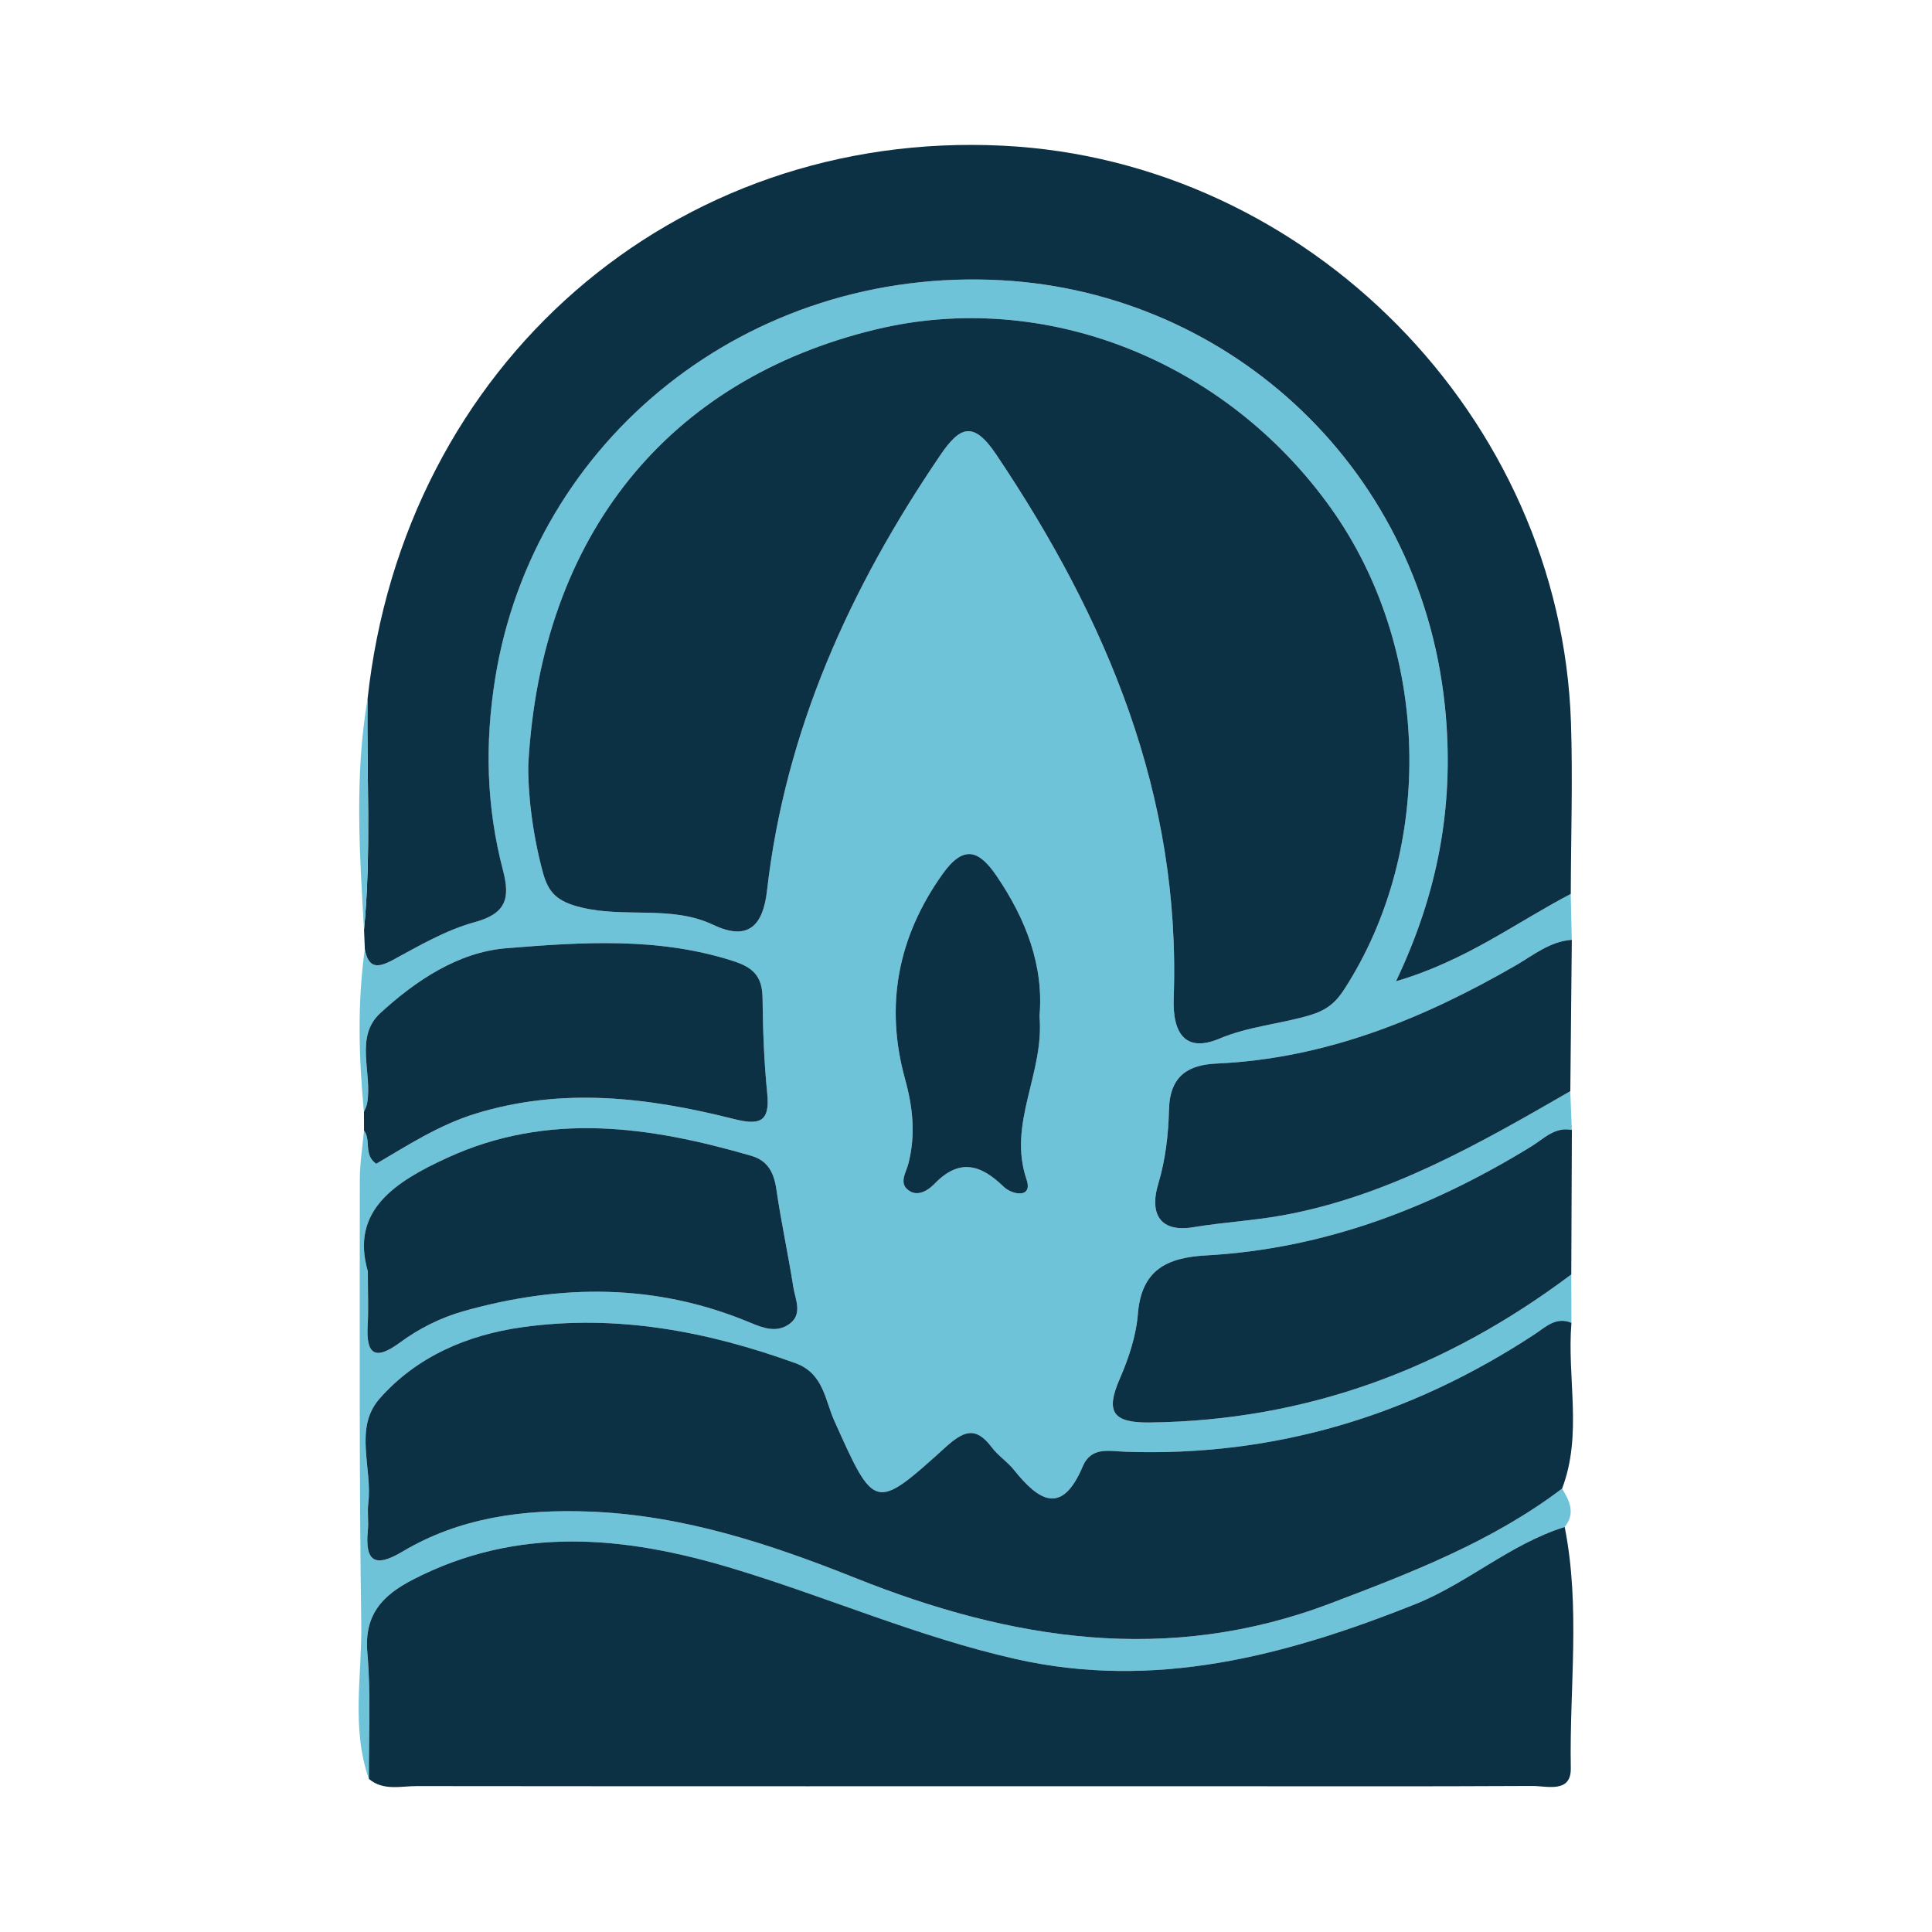
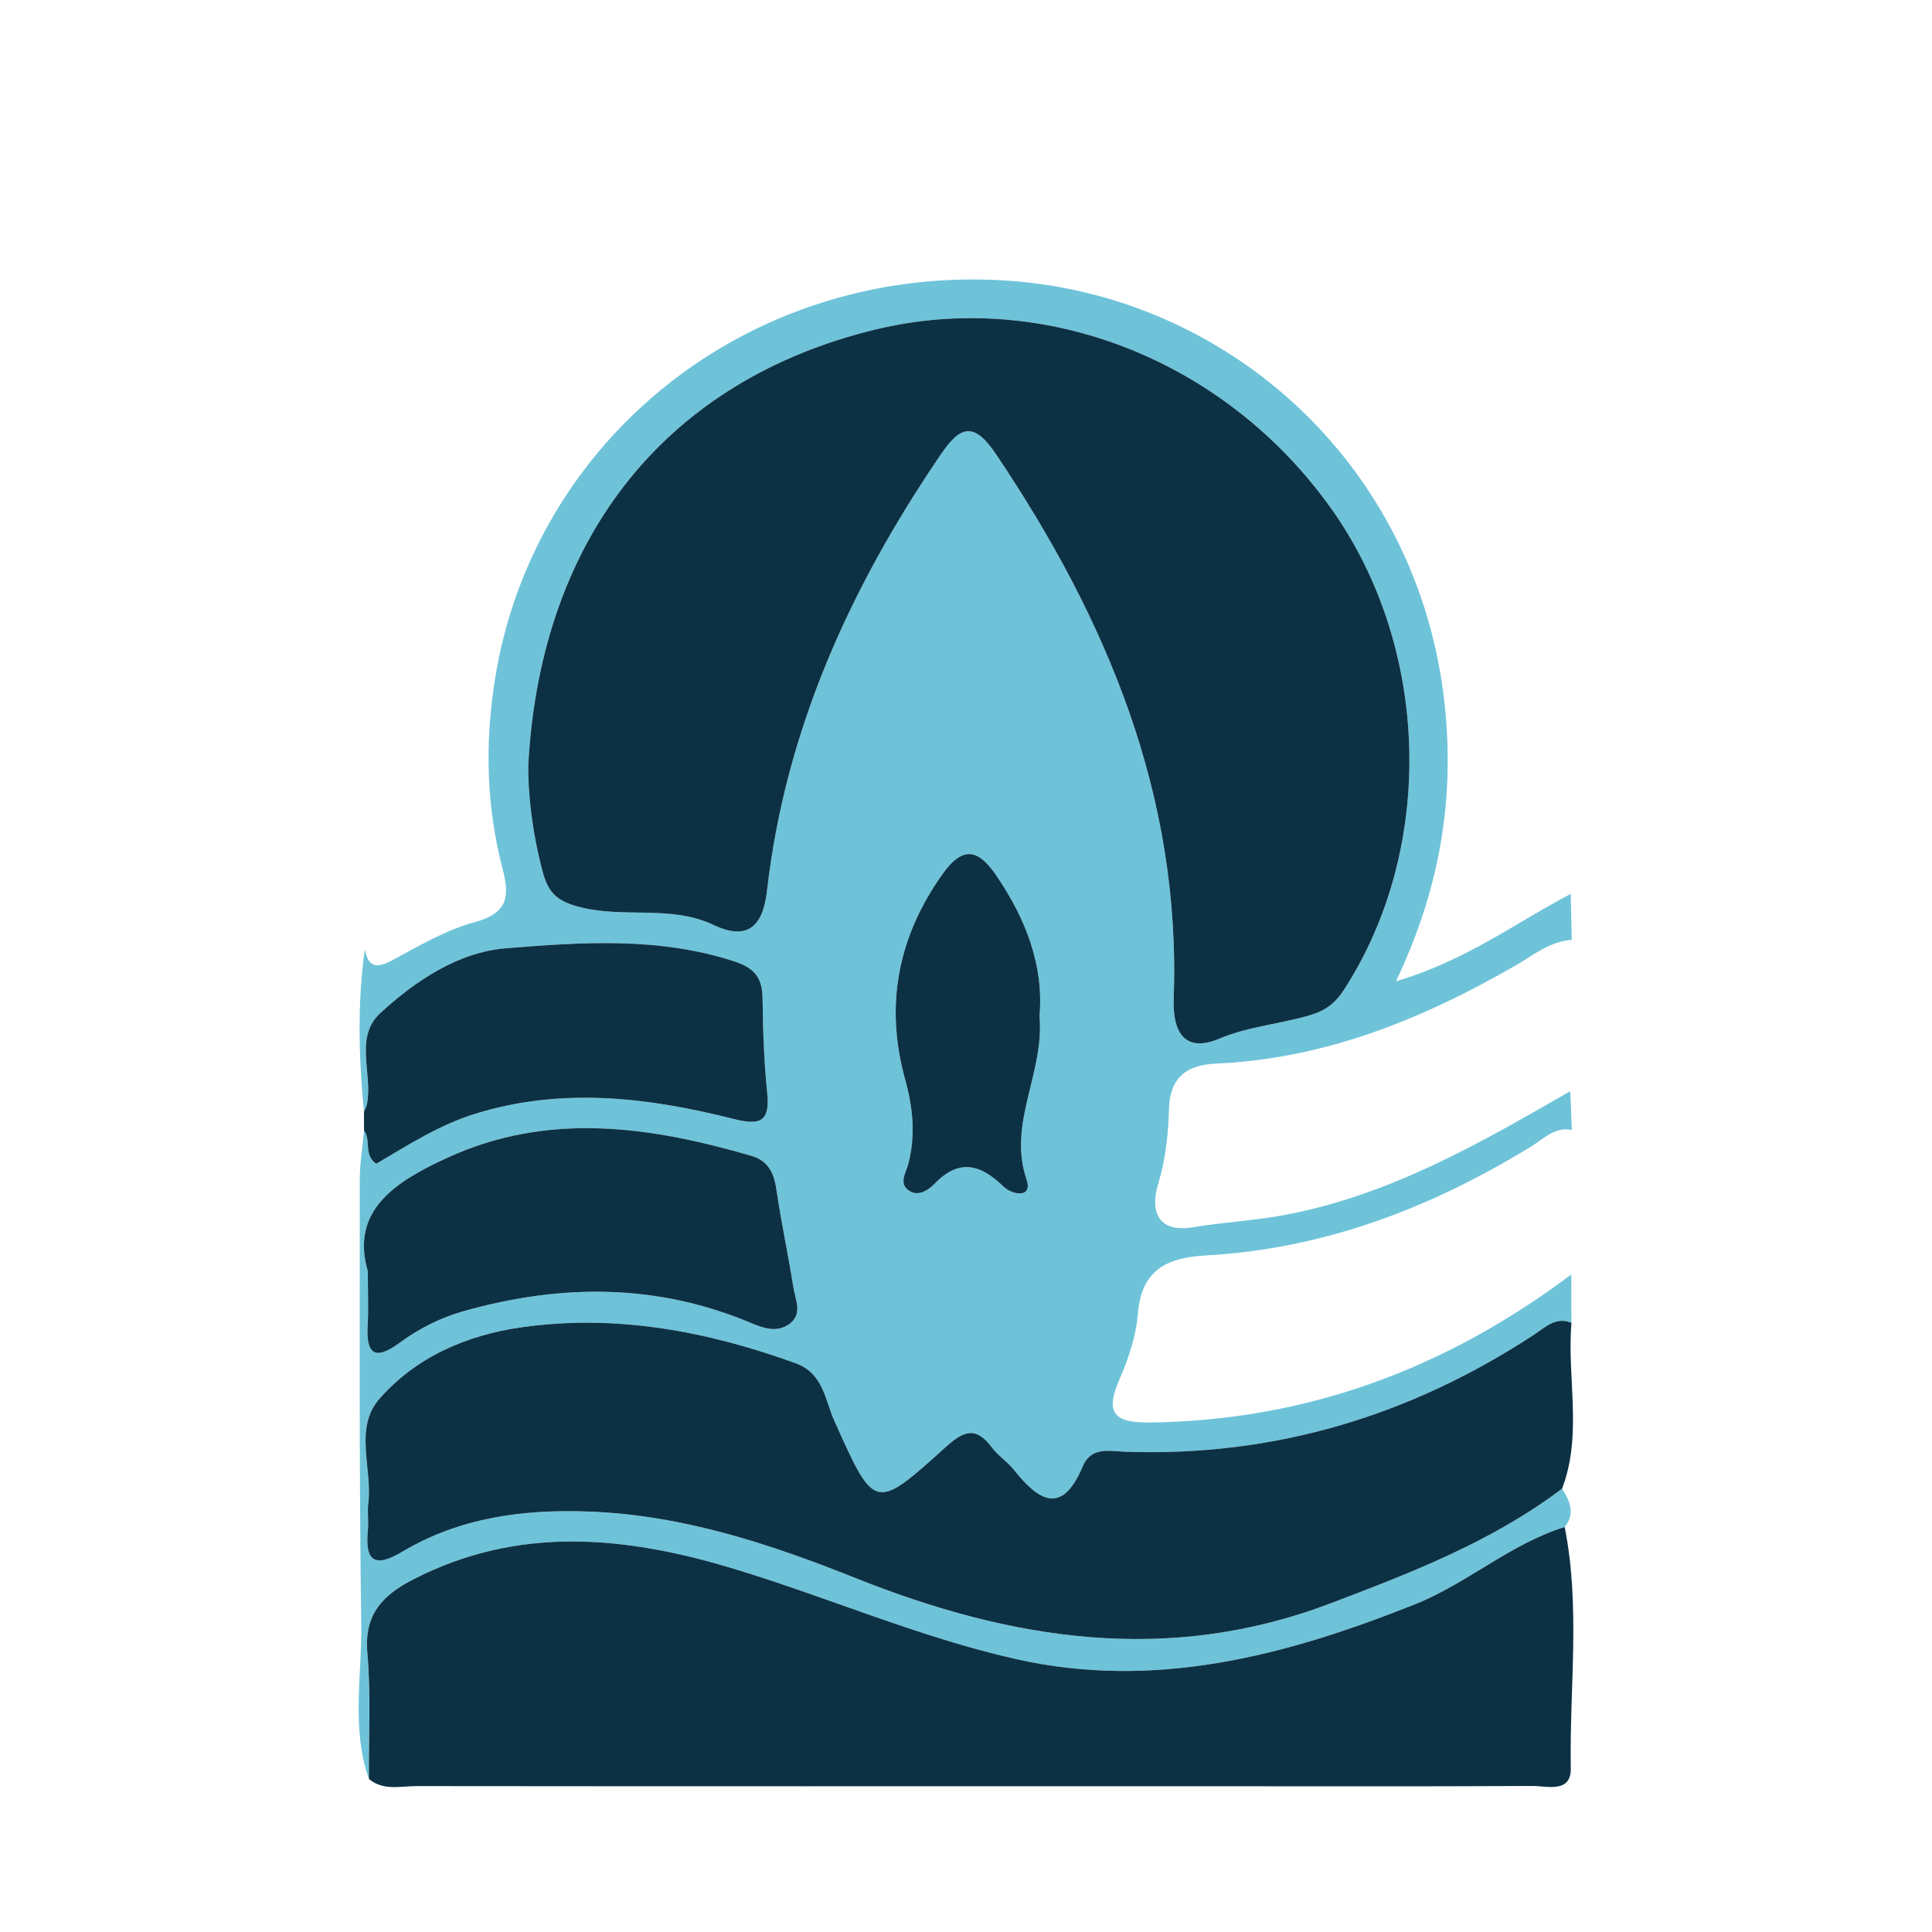
<svg xmlns="http://www.w3.org/2000/svg" version="1.1" id="Layer_1" x="0px" y="0px" width="200px" height="200px" viewBox="0 0 200 200" enable-background="new 0 0 200 200" xml:space="preserve">
  <g>
    <path fill="#6EC3D9" d="M162.659,131.931c0.005,1.671,0.01,3.342,0.014,5.011c-1.59-0.684-2.703,0.455-3.794,1.172   c-12.864,8.455-26.92,12.7-42.354,12.172c-1.695-0.058-3.564-0.566-4.447,1.524c-2.165,5.126-4.563,3.543-7.125,0.344   c-0.678-0.846-1.644-1.467-2.292-2.33c-1.671-2.228-2.93-1.682-4.812,0.02c-7.321,6.624-7.322,6.514-11.493-2.784   c-0.964-2.15-1.111-4.894-4.014-5.944c-9.175-3.318-18.558-5.087-28.297-3.722c-5.685,0.797-10.947,3.056-14.764,7.407   c-2.677,3.052-0.714,7.192-1.158,10.814c-0.113,0.922,0.047,1.876-0.043,2.804c-0.314,3.206,0.696,3.924,3.567,2.212   c5.968-3.558,12.558-4.409,19.38-4.152c9.664,0.365,18.71,3.358,27.532,6.881c16.153,6.451,32.38,9.002,49.165,2.624   c8.382-3.185,16.742-6.399,23.981-11.884c0.786,1.278,1.414,2.567,0.266,3.975c-5.649,1.759-10.071,5.843-15.55,8.023   c-13.353,5.314-26.887,8.903-41.334,5.632c-10.013-2.267-19.451-6.408-29.256-9.367c-11.151-3.365-22.215-4.452-33.087,1.156   c-3.172,1.636-5.062,3.628-4.718,7.576c0.377,4.325,0.133,8.704,0.159,13.059c-1.835-5.258-0.71-10.688-0.787-16.024   c-0.222-15.338-0.15-30.681-0.15-46.021c0-1.689,0.283-3.379,0.434-5.071c0.763,0.982-0.08,2.52,1.26,3.436   c3.29-1.932,6.526-4.032,10.301-5.193c8.991-2.764,17.865-1.673,26.698,0.552c2.616,0.659,3.788,0.398,3.48-2.642   c-0.328-3.245-0.448-6.52-0.483-9.784c-0.023-2.159-0.766-3.182-2.981-3.901c-7.768-2.522-15.719-1.977-23.558-1.343   c-4.959,0.401-9.358,3.341-13.027,6.707c-2.731,2.506-0.788,6.245-1.374,9.373c-0.056,0.297-0.214,0.576-0.324,0.863   c-0.533-5.615-0.69-11.228,0.09-16.836c0.378,1.955,1.286,1.983,2.915,1.099c2.729-1.481,5.496-3.094,8.451-3.904   c3.259-0.893,3.701-2.452,2.931-5.386c-1.713-6.532-1.894-13.074-0.806-19.847c3.965-24.702,26.162-42.688,52.448-41.217   c23.698,1.326,43.861,19.679,45.971,45.185c0.768,9.276-0.764,18.14-5.167,27.381c7.251-2.121,12.428-6.087,18.095-9.042   c0.036,1.584,0.071,3.168,0.107,4.753c-2.277,0.155-3.994,1.603-5.836,2.665c-9.615,5.541-19.668,9.633-30.938,10.143   c-2.878,0.13-4.837,1.22-4.926,4.756c-0.065,2.564-0.351,5.181-1.132,7.77c-0.78,2.587-0.176,5.053,3.684,4.411   c3.058-0.509,6.176-0.67,9.223-1.225c10.904-1.986,20.342-7.419,29.77-12.854c0.054,1.34,0.108,2.68,0.161,4.02   c-1.762-0.368-2.927,0.918-4.181,1.689c-10.369,6.371-21.451,10.614-33.693,11.295c-4.062,0.226-6.684,1.492-7.052,6.052   c-0.184,2.279-0.952,4.595-1.876,6.712c-1.503,3.442-0.732,4.579,3.115,4.532C135.334,147.057,149.735,141.644,162.659,131.931z    M54.692,79.078c-0.066,2.695,0.357,7.006,1.512,11.257c0.577,2.122,1.516,2.996,3.939,3.596c4.549,1.126,9.363-0.251,13.692,1.807   c3.798,1.806,5.181-0.159,5.564-3.519c1.902-16.657,8.609-31.379,17.932-45.088c2.022-2.973,3.418-3.622,5.786-0.099   c11.461,17.052,19.139,35.298,18.385,56.28c-0.135,3.745,1.269,5.663,4.725,4.21c3.077-1.294,6.308-1.506,9.408-2.438   c1.679-0.505,2.626-1.283,3.511-2.652c9.487-14.674,8.937-35.382-1.375-49.836c-10.952-15.35-29.702-22.704-47.137-18.486   C69.281,39.274,56.029,55.273,54.692,79.078z M38.08,131.607c0,2.446,0.075,4.009-0.016,5.561   c-0.177,3.003,0.719,3.736,3.309,1.833c2.008-1.475,4.207-2.591,6.658-3.281c10.038-2.825,19.946-2.872,29.672,1.218   c1.376,0.578,2.701,1.025,3.963,0.155c1.485-1.022,0.662-2.568,0.457-3.871c-0.531-3.379-1.259-6.727-1.753-10.111   c-0.25-1.715-0.869-2.961-2.6-3.464c-10.512-3.053-21.021-4.59-31.474,0.209C40.911,122.33,36.247,125.313,38.08,131.607z    M107.609,105.181c0.459-5.158-1.383-10.021-4.456-14.524c-1.786-2.617-3.372-3.272-5.566-0.196   c-4.659,6.531-6.003,13.629-3.892,21.261c0.82,2.966,1.095,5.77,0.348,8.712c-0.251,0.99-1.112,2.152,0.182,2.897   c0.898,0.517,1.916-0.16,2.521-0.788c2.548-2.643,4.765-2.015,7.138,0.292c0.898,0.873,3.056,1.246,2.384-0.733   C104.283,116.264,108.13,111.135,107.609,105.181z" />
-     <path fill="#0D3144" d="M162.607,92.538c-5.667,2.955-10.844,6.921-18.095,9.042c4.403-9.241,5.934-18.106,5.167-27.381   c-2.111-25.507-22.273-43.859-45.971-45.185c-26.286-1.47-48.482,16.516-52.448,41.217c-1.087,6.773-0.907,13.315,0.806,19.847   c0.77,2.935,0.327,4.494-2.931,5.386c-2.956,0.81-5.722,2.423-8.451,3.904c-1.629,0.884-2.537,0.856-2.915-1.099   c-0.028-0.674-0.056-1.348-0.083-2.02c0.762-7.946,0.259-15.914,0.362-23.873c3.742-34.619,31.729-58.99,65.792-57.292   c31.588,1.575,57.734,28.086,58.787,59.717C162.82,80.706,162.622,86.625,162.607,92.538z" />
    <path fill="#0D3144" d="M38.189,184.153c-0.026-4.355,0.218-8.734-0.159-13.059c-0.344-3.948,1.546-5.939,4.718-7.576   c10.872-5.608,21.936-4.521,33.087-1.156c9.805,2.959,19.243,7.1,29.256,9.367c14.447,3.272,27.981-0.318,41.334-5.632   c5.479-2.18,9.901-6.264,15.55-8.023c1.651,8.282,0.486,16.645,0.633,24.967c0.047,2.631-2.475,1.833-3.993,1.842   c-11.532,0.064-23.064,0.027-34.597,0.028c-26.961,0.001-53.921,0.015-80.882-0.015C41.474,184.894,39.682,185.412,38.189,184.153z   " />
    <path fill="#0D3144" d="M161.707,154.099c-7.239,5.485-15.599,8.699-23.981,11.884c-16.786,6.378-33.012,3.827-49.165-2.624   c-8.822-3.523-17.868-6.516-27.532-6.881c-6.822-0.258-13.412,0.594-19.38,4.152c-2.872,1.712-3.881,0.994-3.567-2.212   c0.091-0.927-0.07-1.881,0.043-2.804c0.444-3.622-1.519-7.763,1.158-10.814c3.817-4.351,9.079-6.61,14.764-7.407   c9.739-1.366,19.122,0.404,28.297,3.722c2.903,1.05,3.05,3.794,4.014,5.944c4.171,9.298,4.172,9.408,11.493,2.784   c1.882-1.703,3.14-2.249,4.812-0.02c0.648,0.864,1.614,1.484,2.292,2.33c2.562,3.199,4.96,4.782,7.125-0.344   c0.883-2.09,2.752-1.582,4.447-1.524c15.434,0.529,29.49-3.716,42.354-12.172c1.091-0.717,2.203-1.856,3.794-1.172   C162.2,142.654,163.847,148.483,161.707,154.099z" />
-     <path fill="#0D3144" d="M162.659,131.931c-12.924,9.713-27.324,15.127-43.626,15.326c-3.846,0.047-4.617-1.09-3.115-4.532   c0.924-2.116,1.692-4.432,1.876-6.712c0.368-4.56,2.99-5.826,7.052-6.052c12.242-0.681,23.324-4.924,33.693-11.295   c1.255-0.771,2.419-2.057,4.181-1.689C162.7,121.961,162.679,126.946,162.659,131.931z" />
-     <path fill="#0D3144" d="M162.559,112.957c-9.428,5.435-18.866,10.868-29.77,12.854c-3.047,0.555-6.165,0.716-9.223,1.225   c-3.861,0.643-4.464-1.823-3.684-4.411c0.781-2.589,1.068-5.206,1.132-7.77c0.089-3.535,2.048-4.625,4.926-4.756   c11.269-0.51,21.323-4.602,30.938-10.143c1.842-1.062,3.559-2.51,5.836-2.665C162.662,102.512,162.611,107.734,162.559,112.957z" />
    <path fill="#0D3144" d="M37.677,115.105c0.111-0.287,0.269-0.565,0.324-0.863c0.586-3.128-1.357-6.867,1.374-9.373   c3.67-3.367,8.068-6.306,13.027-6.707c7.839-0.634,15.79-1.179,23.558,1.343c2.216,0.719,2.958,1.743,2.981,3.901   c0.035,3.264,0.154,6.539,0.483,9.784c0.308,3.039-0.864,3.301-3.48,2.642c-8.833-2.225-17.706-3.316-26.698-0.552   c-3.774,1.16-7.011,3.26-10.301,5.193c-1.341-0.917-0.498-2.454-1.26-3.436C37.683,116.395,37.68,115.75,37.677,115.105z" />
-     <path fill="#6EC3D9" d="M38.045,72.375c-0.103,7.959,0.4,15.927-0.362,23.873C37.219,88.28,36.701,80.314,38.045,72.375z" />
    <path fill="#0D3144" d="M54.692,79.078c1.337-23.804,14.589-39.804,35.942-44.968c17.435-4.217,36.185,3.136,47.137,18.486   c10.313,14.454,10.862,35.162,1.375,49.836c-0.885,1.37-1.832,2.147-3.511,2.652c-3.1,0.932-6.331,1.144-9.408,2.438   c-3.456,1.453-4.86-0.465-4.725-4.21c0.755-20.982-6.924-39.228-18.385-56.28c-2.368-3.523-3.764-2.875-5.786,0.099   c-9.323,13.709-16.03,28.431-17.932,45.088c-0.384,3.359-1.766,5.325-5.564,3.519c-4.329-2.058-9.143-0.681-13.692-1.807   c-2.423-0.6-3.362-1.474-3.939-3.596C55.049,86.084,54.626,81.773,54.692,79.078z" />
    <path fill="#0D3144" d="M38.08,131.607c-1.833-6.295,2.831-9.278,8.215-11.75c10.452-4.799,20.962-3.263,31.474-0.209   c1.731,0.503,2.35,1.75,2.6,3.464c0.494,3.383,1.222,6.732,1.753,10.111c0.205,1.303,1.028,2.849-0.457,3.871   c-1.263,0.869-2.588,0.423-3.963-0.155c-9.726-4.09-19.633-4.043-29.672-1.218c-2.451,0.69-4.65,1.805-6.658,3.281   c-2.59,1.903-3.486,1.17-3.309-1.833C38.155,135.616,38.08,134.054,38.08,131.607z" />
    <path fill="#0D3144" d="M107.609,105.181c0.521,5.953-3.325,11.083-1.341,16.921c0.672,1.979-1.486,1.606-2.384,0.733   c-2.373-2.307-4.59-2.936-7.138-0.292c-0.605,0.628-1.623,1.305-2.521,0.788c-1.293-0.744-0.433-1.906-0.182-2.897   c0.747-2.943,0.472-5.746-0.348-8.712c-2.111-7.632-0.766-14.73,3.892-21.261c2.194-3.075,3.779-2.421,5.566,0.196   C106.226,95.16,108.068,100.023,107.609,105.181z" />
  </g>
</svg>